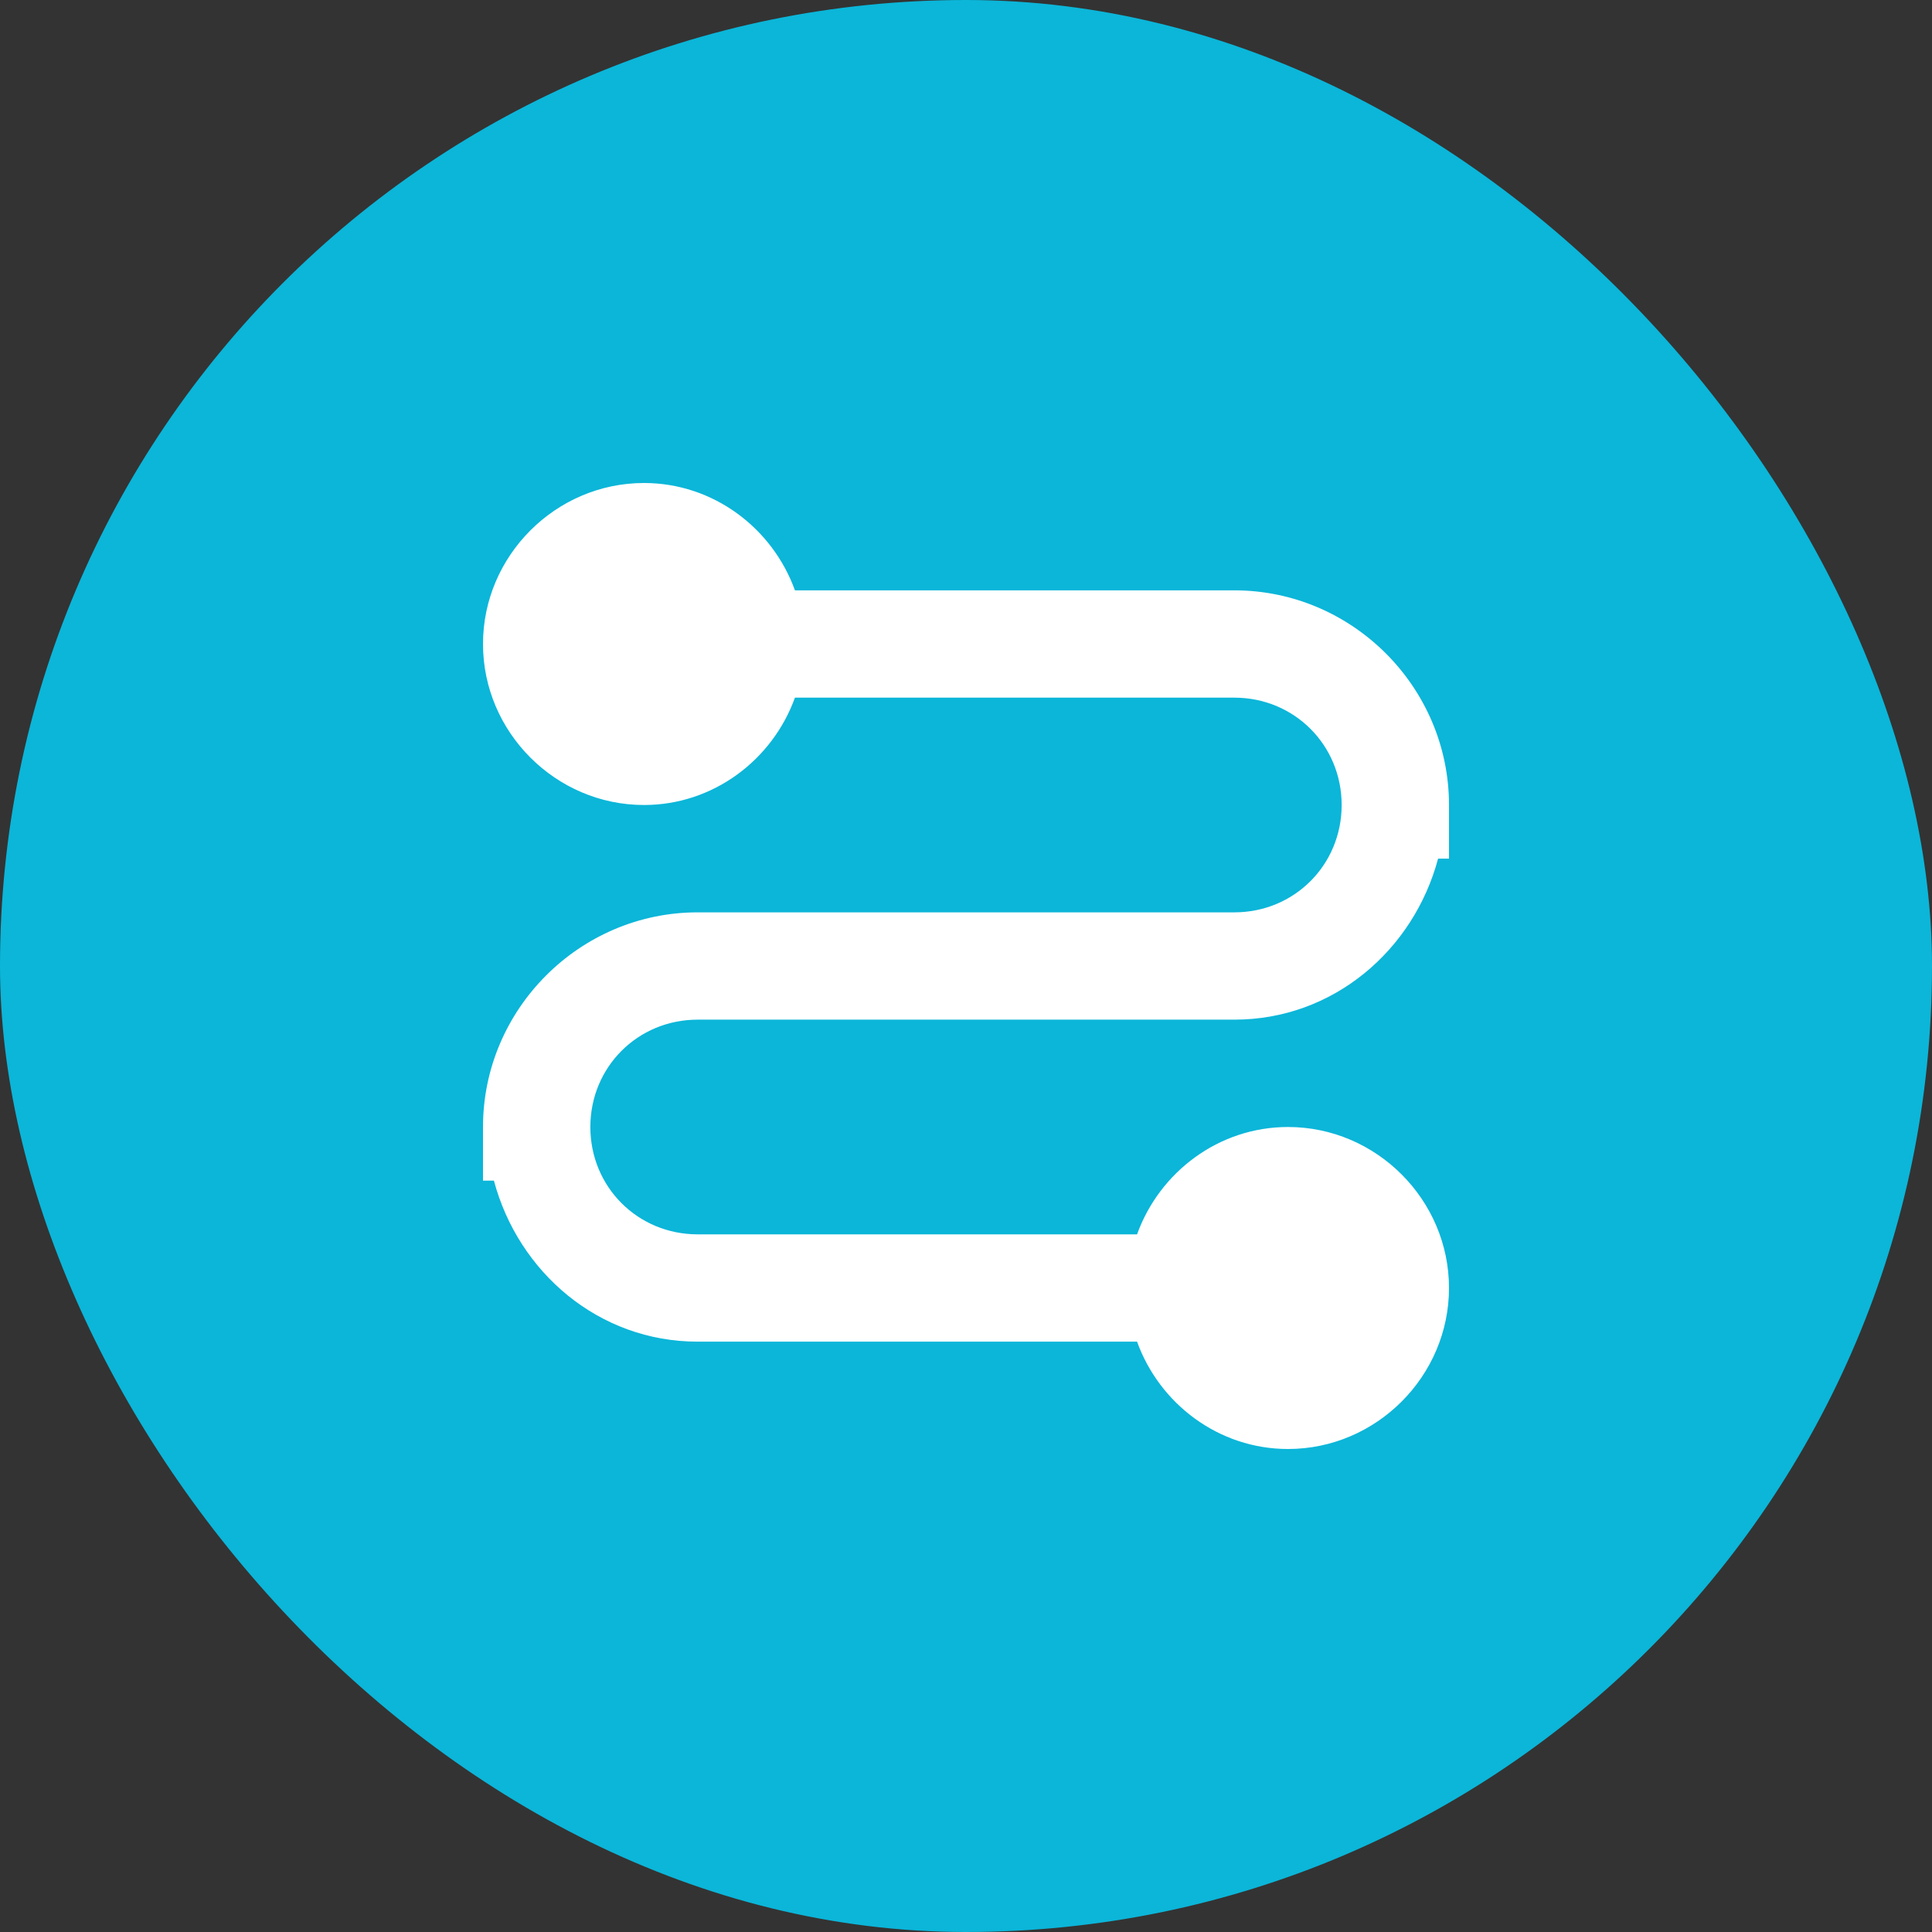
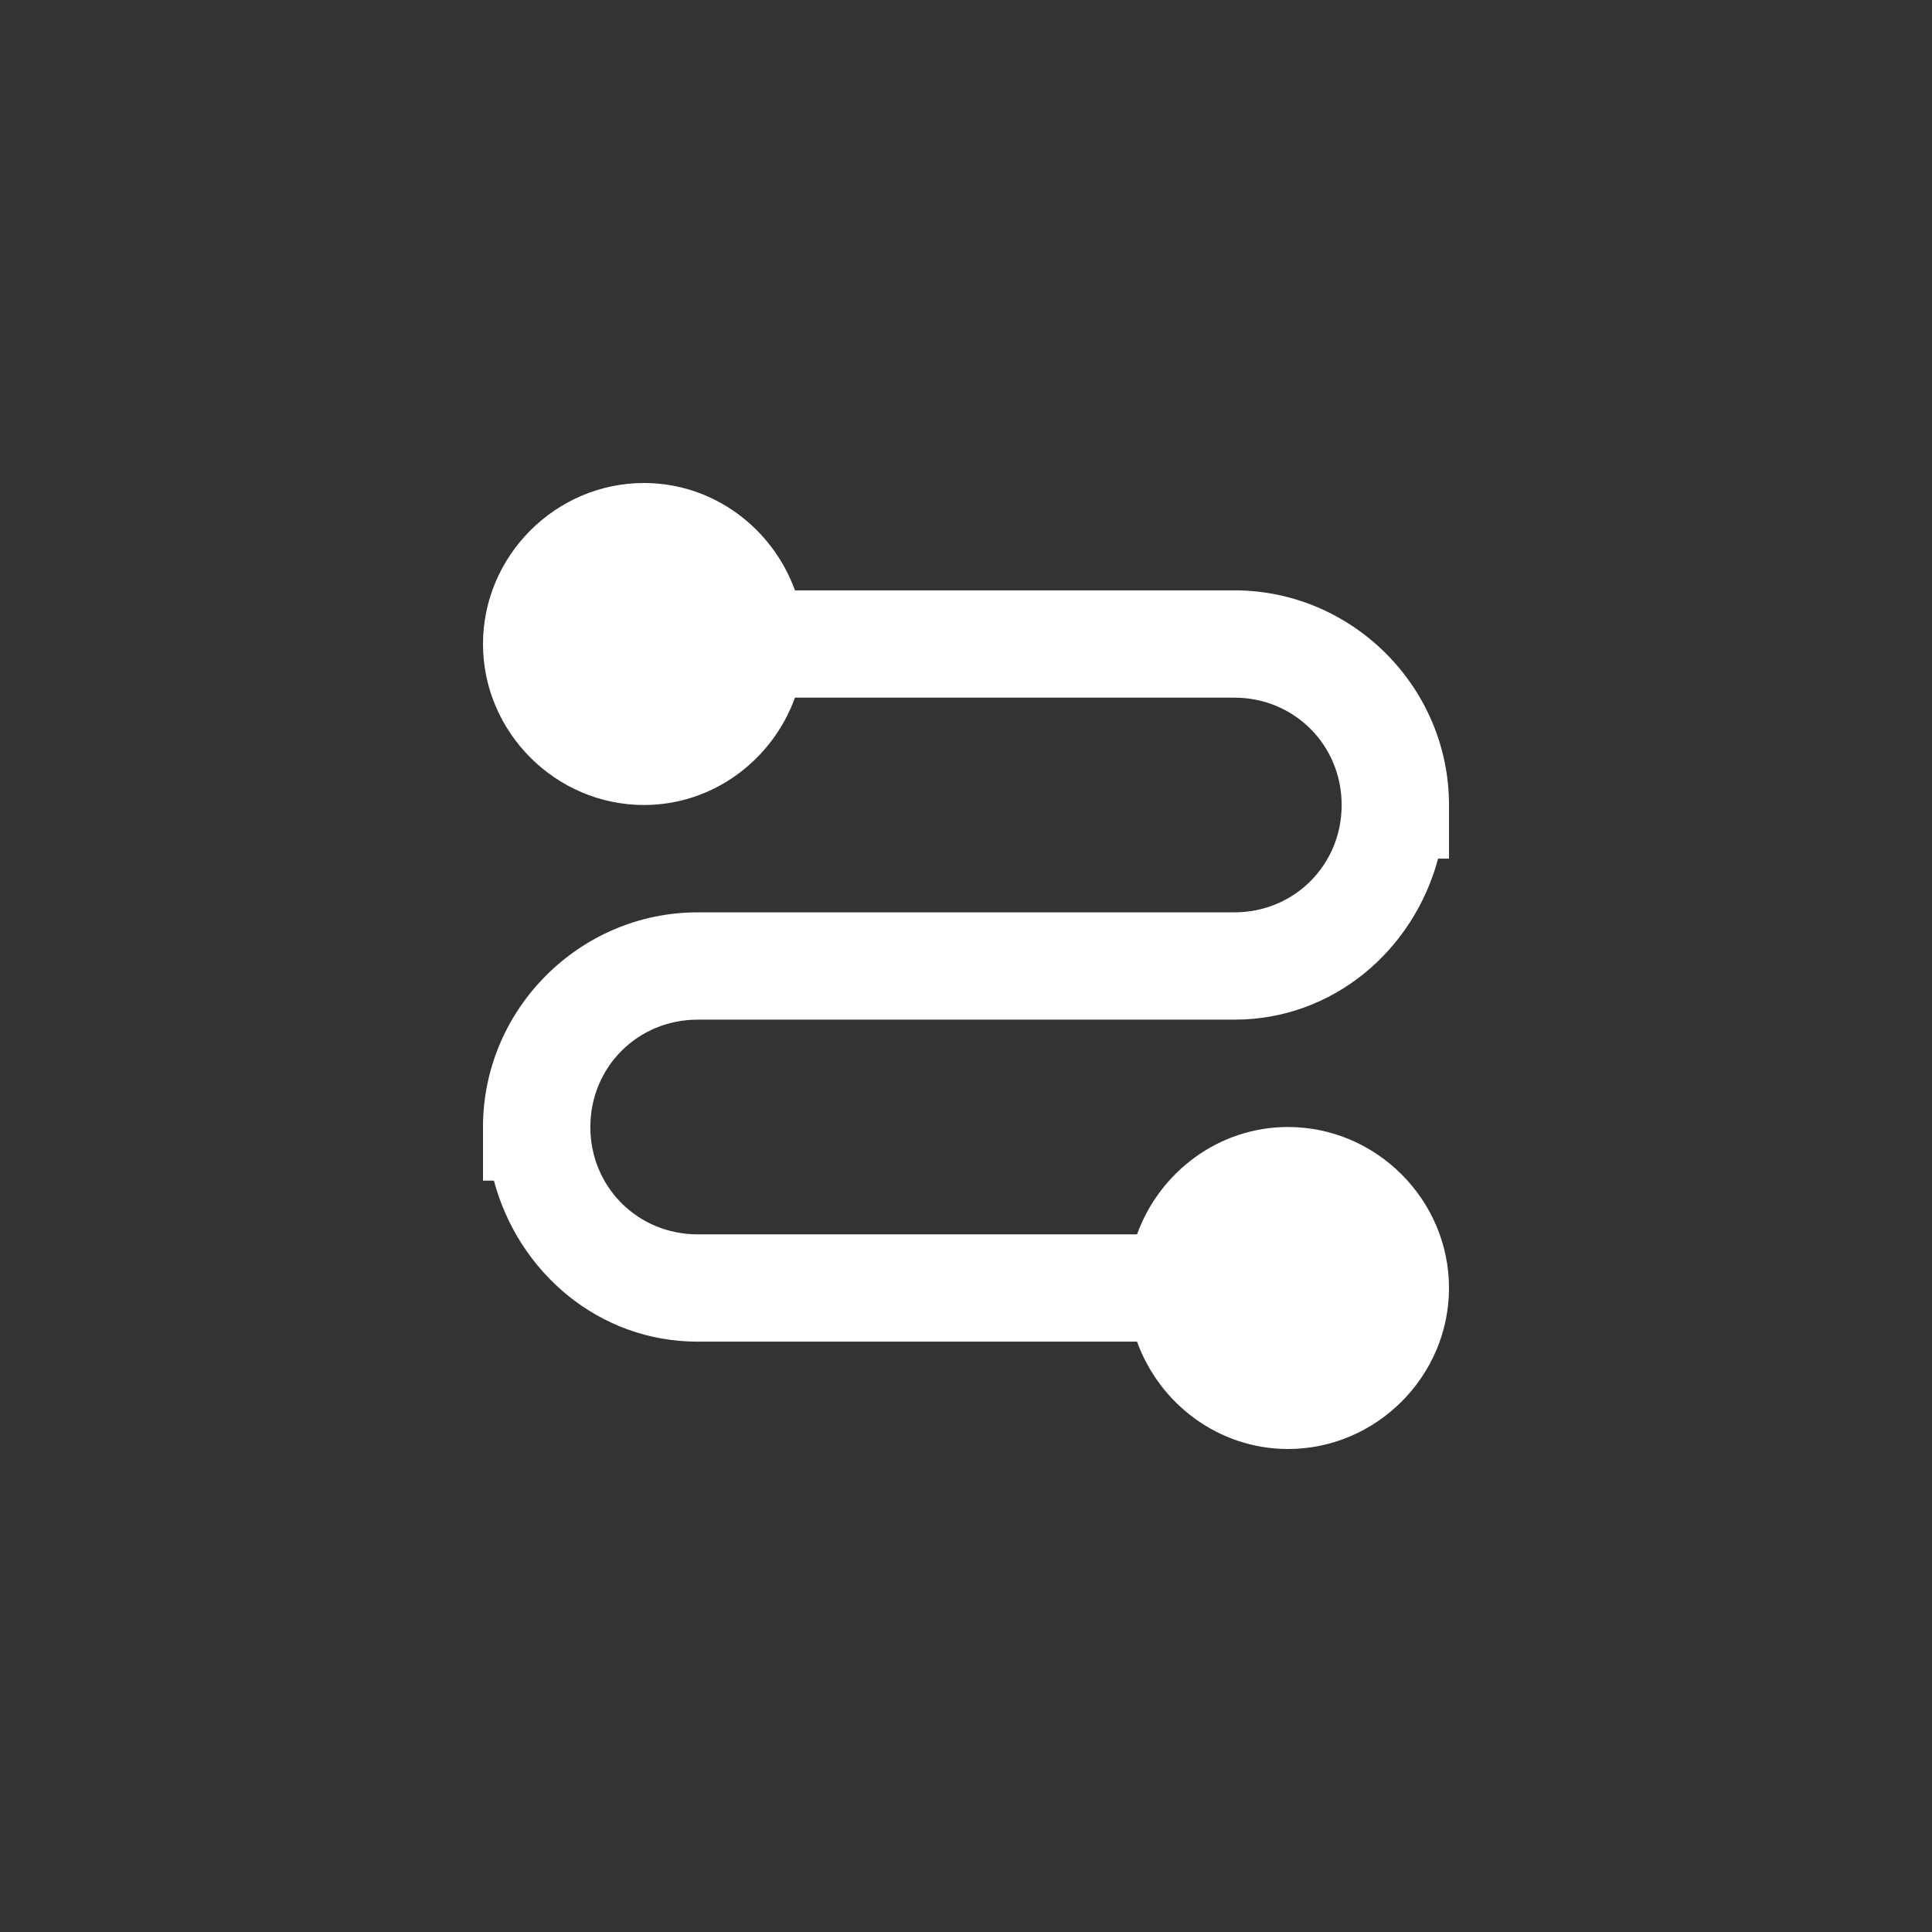
<svg xmlns="http://www.w3.org/2000/svg" width="48" height="48" viewBox="0 0 48 48" fill="none">
  <rect x="0" y="0" width="48" height="48" fill="#333333" stroke="none" />
-   <rect width="48" height="48" rx="24" fill="#0BB6D9" />
  <path d="M16 12C13.807 12 12 13.807 12 16C12 18.193 13.807 20 16 20C17.724 20 19.194 18.876 19.75 17.333H30.667C32.156 17.333 33.333 18.511 33.333 20C33.333 21.489 32.156 22.667 30.667 22.667H17.333C14.404 22.667 12 25.07 12 28V29.333H12.271C12.879 31.608 14.875 33.333 17.333 33.333H28.25C28.806 34.876 30.276 36 32 36C34.193 36 36 34.193 36 32C36 29.807 34.193 28 32 28C30.276 28 28.806 29.124 28.25 30.667H17.333C15.844 30.667 14.667 29.489 14.667 28C14.667 26.511 15.844 25.333 17.333 25.333H30.667C33.125 25.333 35.121 23.608 35.729 21.333H36V20C36 17.07 33.596 14.667 30.667 14.667H19.75C19.194 13.124 17.724 12 16 12Z" fill="white" />
</svg>